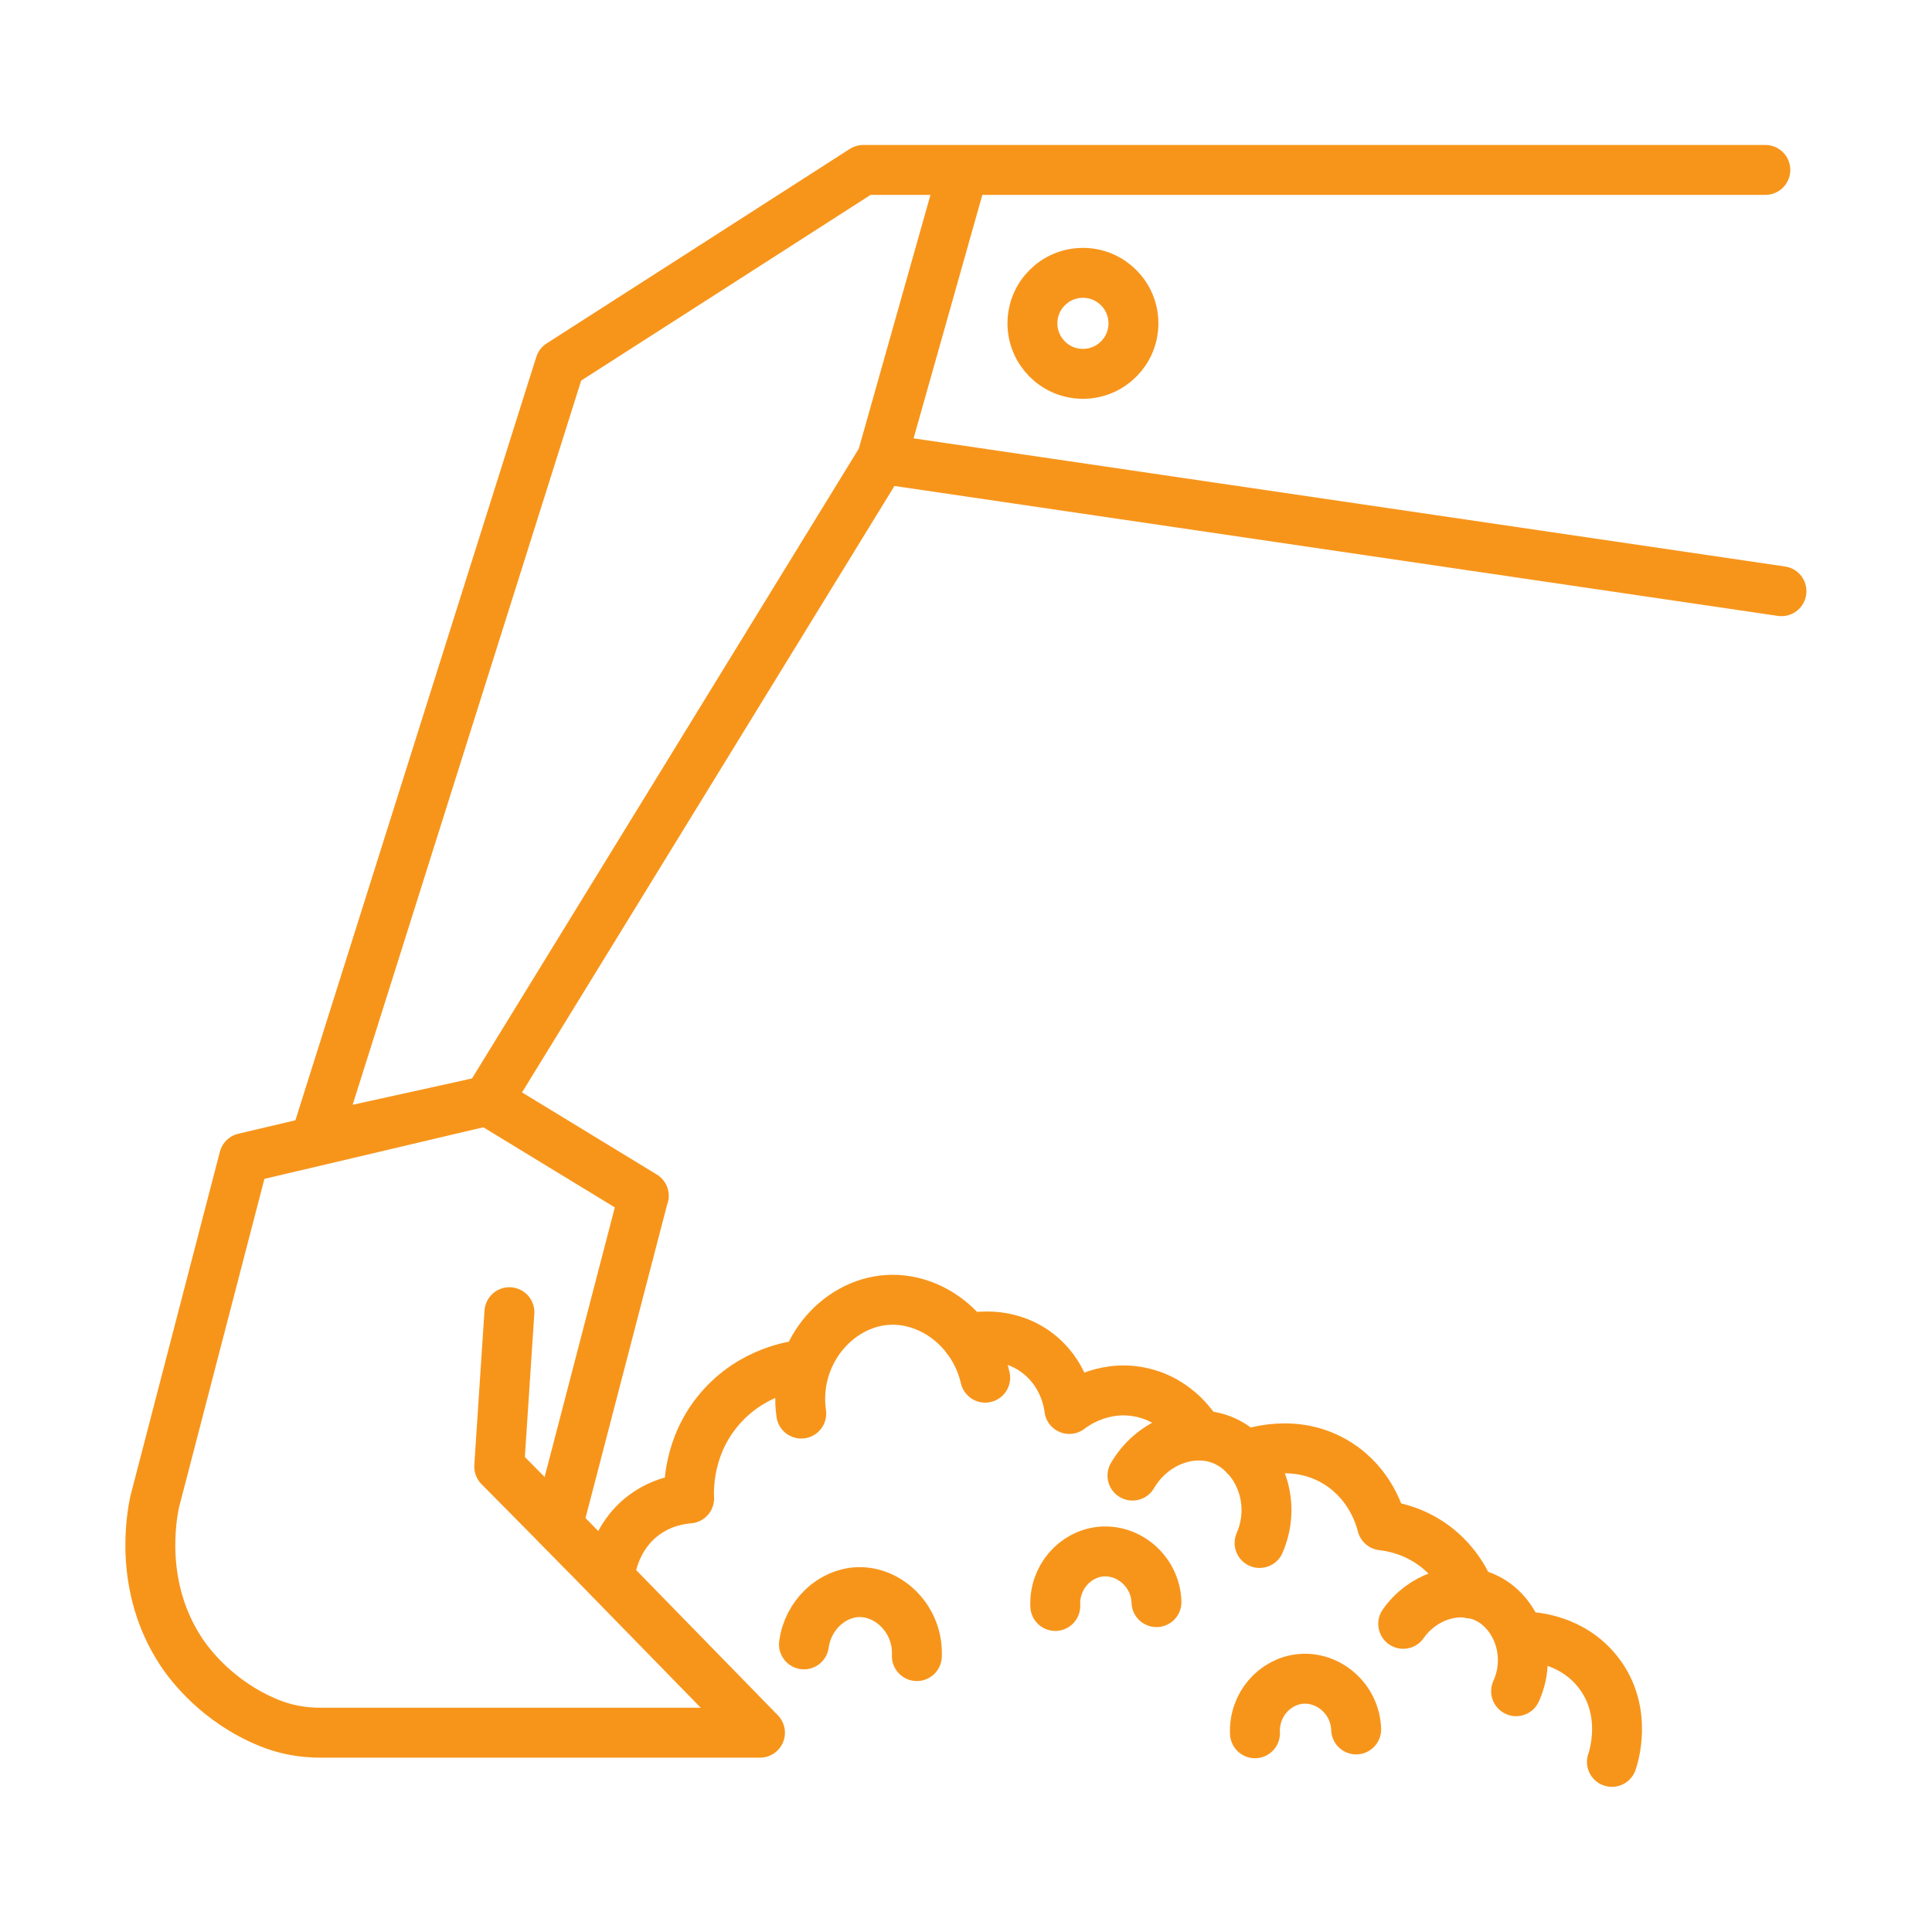
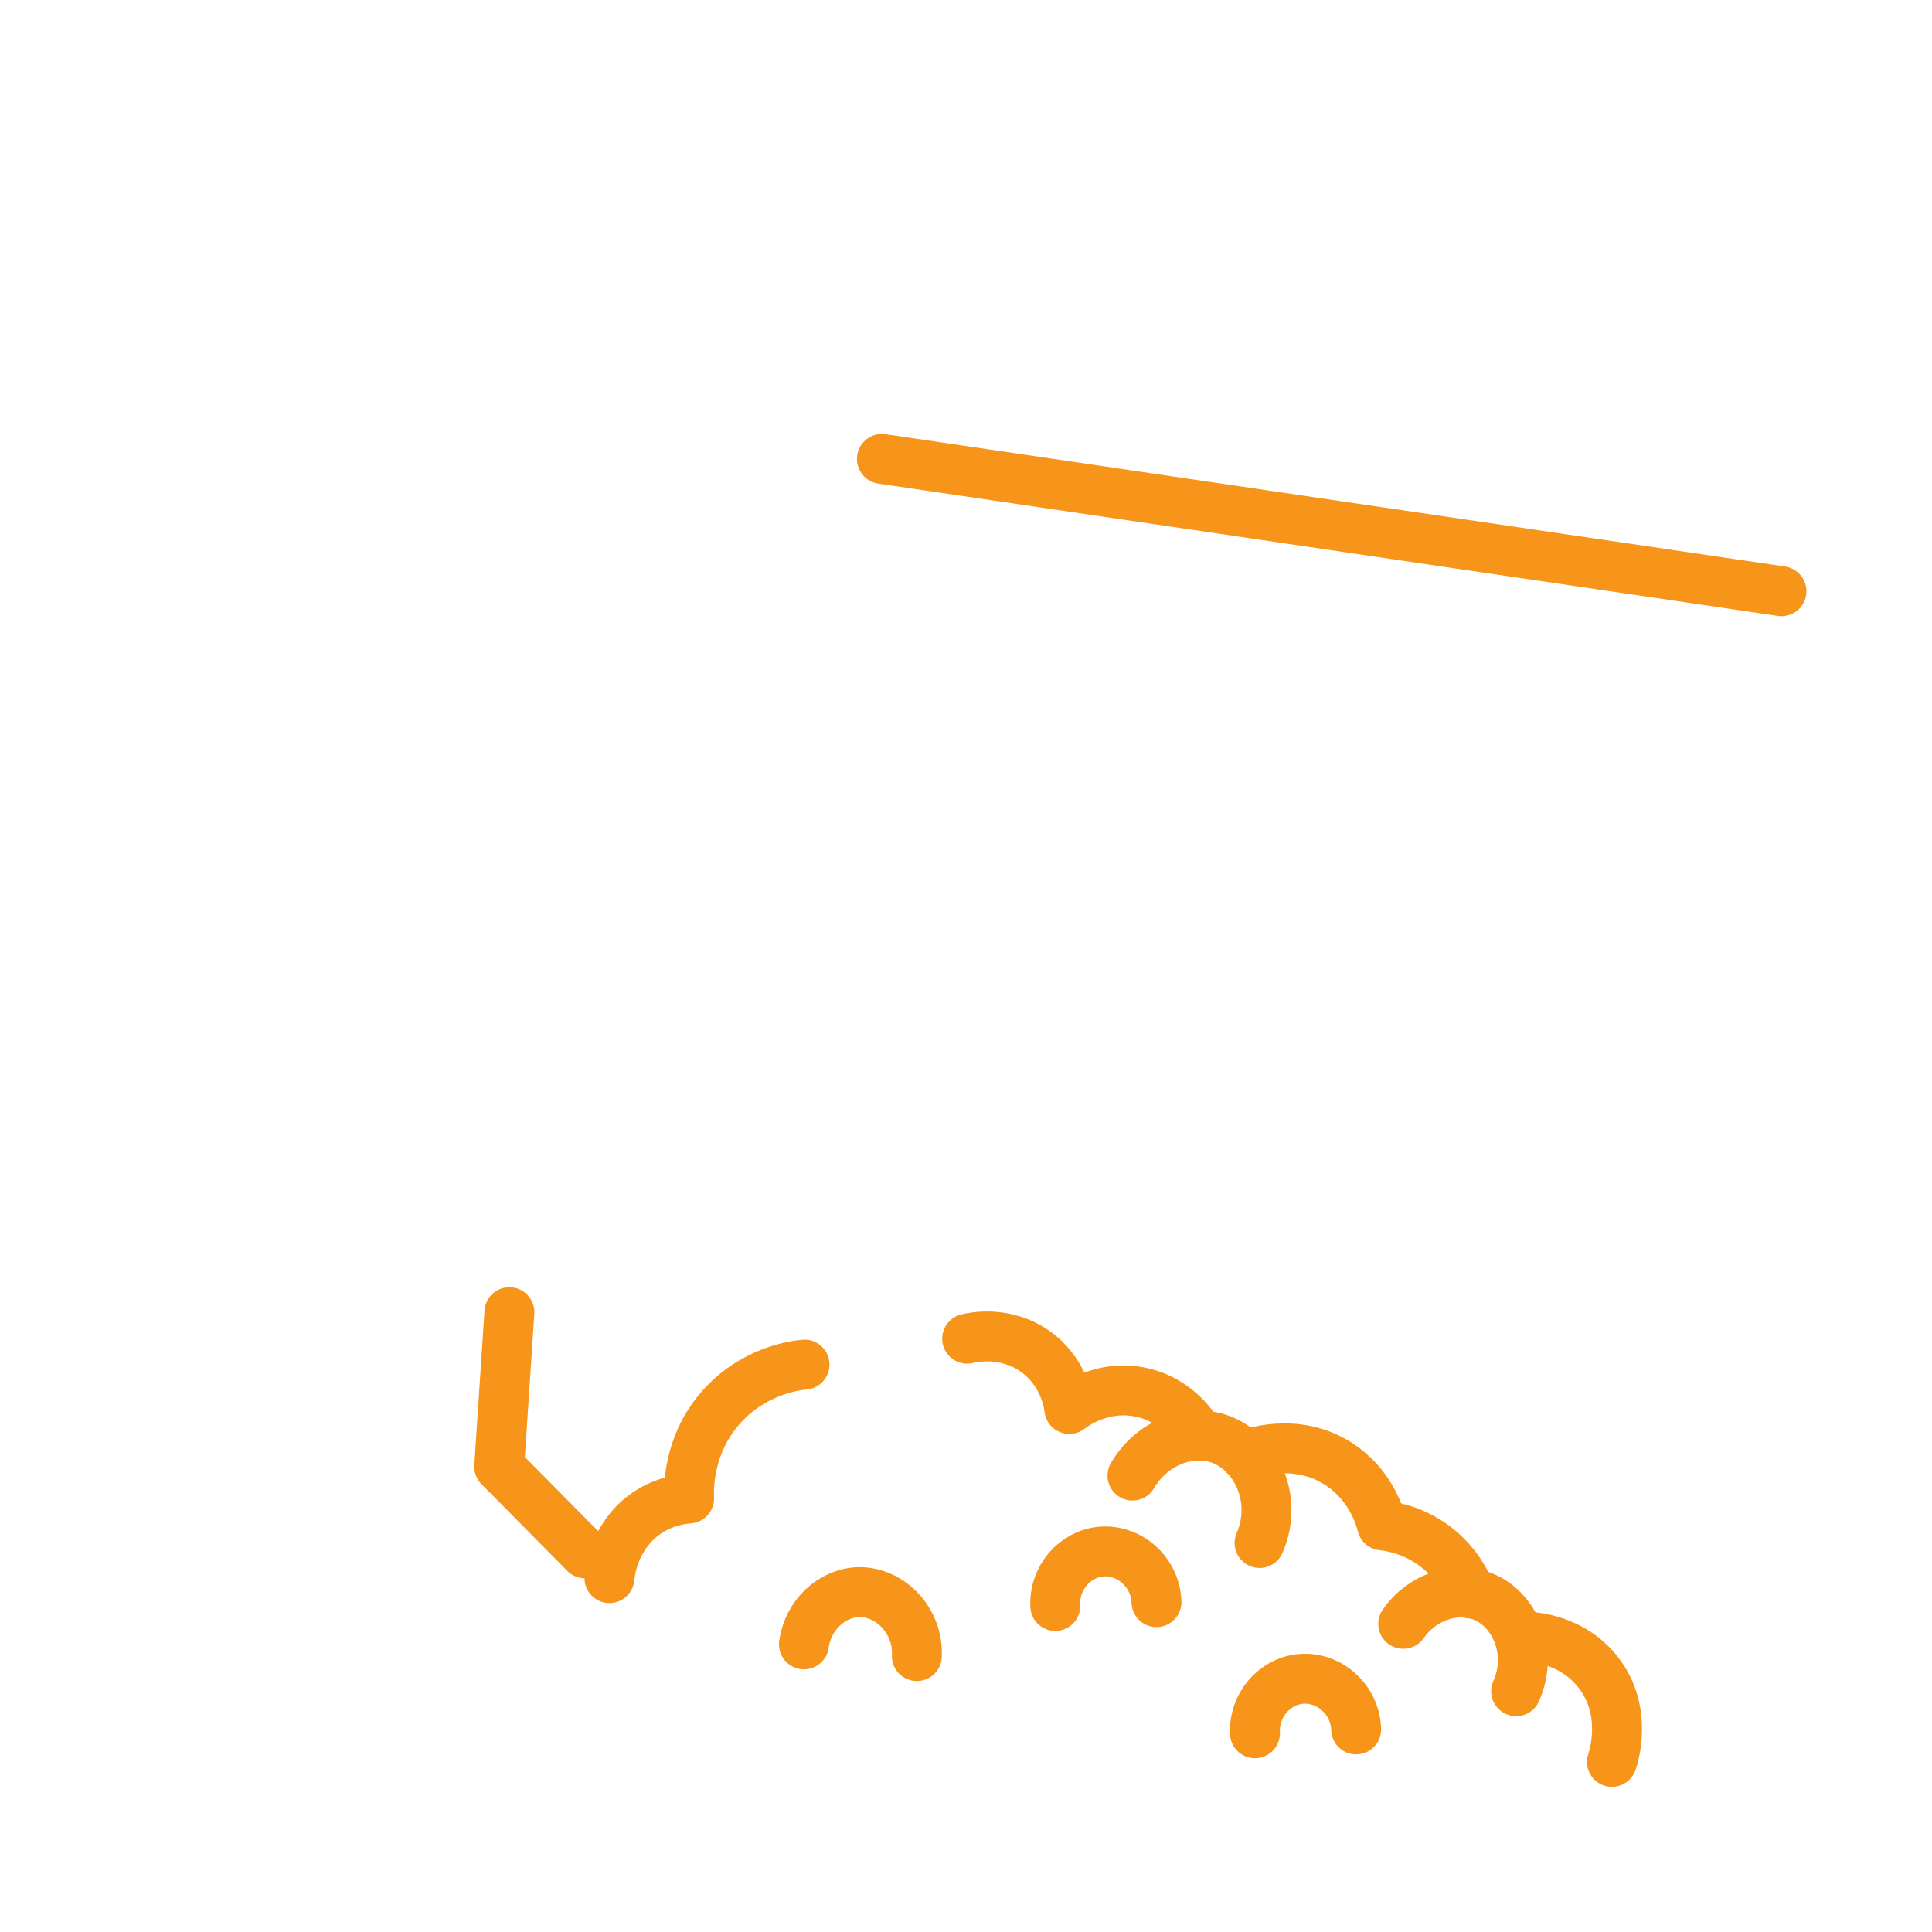
<svg xmlns="http://www.w3.org/2000/svg" id="Layer_64" data-name="Layer 64" viewBox="0 0 100.62 100.62">
  <defs>
    <style>      .cls-1 {        fill: none;        stroke: #f7951b;        stroke-linecap: round;        stroke-linejoin: round;        stroke-width: 2.6px;      }    </style>
  </defs>
-   <path class="cls-1" d="M91.94,8.85h-46.98c-5.26,3.38-10.53,6.76-15.79,10.13-4.24,13.44-8.48,26.88-12.72,40.31l8.95-1.97c6.84-11.14,13.69-22.28,20.53-33.43,1.33-4.71,2.66-9.42,3.99-14.13" />
  <path class="cls-1" d="M45.93,23.9c15.62,2.3,31.23,4.59,46.85,6.89" />
-   <path class="cls-1" d="M33.53,62.28c-2.71-1.65-5.42-3.3-8.14-4.96-4.23,1-8.45,2-12.68,2.99-1.55,5.96-3.1,11.92-4.65,17.89-.17.79-.85,4.46,1.38,7.83.43.65,1.89,2.61,4.57,3.7.85.35,1.76.51,2.68.51h22.89c-3.51-3.6-7.02-7.19-10.53-10.79l4.47-17.17Z" />
  <path class="cls-1" d="M30.47,80.9c-1.49-1.51-2.98-3.01-4.47-4.52.18-2.68.35-5.36.53-8.04" />
  <path class="cls-1" d="M41.87,85.64c.21-1.54,1.46-2.67,2.81-2.72,1.62-.06,3.16,1.43,3.07,3.33" />
  <path class="cls-1" d="M54.96,83.64c-.07-1.46,1.01-2.7,2.37-2.83,1.47-.14,2.85,1.05,2.9,2.63" />
  <path class="cls-1" d="M65.36,90.27c-.07-1.46,1.01-2.7,2.37-2.83,1.47-.14,2.85,1.05,2.9,2.63" />
  <path class="cls-1" d="M31.74,82.19c.03-.32.23-2.1,1.78-3.27.94-.71,1.92-.84,2.37-.88-.02-.48-.08-2.7,1.58-4.65,1.7-2,3.96-2.28,4.43-2.32" />
-   <path class="cls-1" d="M41.73,73.62c-.44-3.08,1.83-5.76,4.51-5.92,2.26-.13,4.49,1.54,5.07,4.05" />
  <path class="cls-1" d="M50.37,69.72c.25-.06,1.98-.46,3.57.68,1.5,1.08,1.72,2.71,1.75,2.98.21-.16,1.68-1.28,3.68-.88,2.01.4,2.94,2.01,3.07,2.24" />
  <path class="cls-1" d="M58.98,76.85c.98-1.68,2.9-2.44,4.47-1.93,1.95.63,3.15,3.14,2.15,5.44" />
  <path class="cls-1" d="M64.83,75.8c.26-.1,2.63-.99,4.85.42,1.72,1.09,2.2,2.82,2.3,3.22.51.06,1.61.25,2.7,1.05,1.21.89,1.73,2.03,1.91,2.5" />
  <path class="cls-1" d="M73.08,84.57c.98-1.4,2.7-1.96,4.08-1.45,1.73.64,2.72,2.92,1.8,4.96" />
  <path class="cls-1" d="M79.55,85.25c.29,0,2.33.11,3.68,1.84,1.61,2.05.78,4.51.72,4.67" />
-   <circle class="cls-1" cx="56.4" cy="16.84" r="2.63" />
</svg>